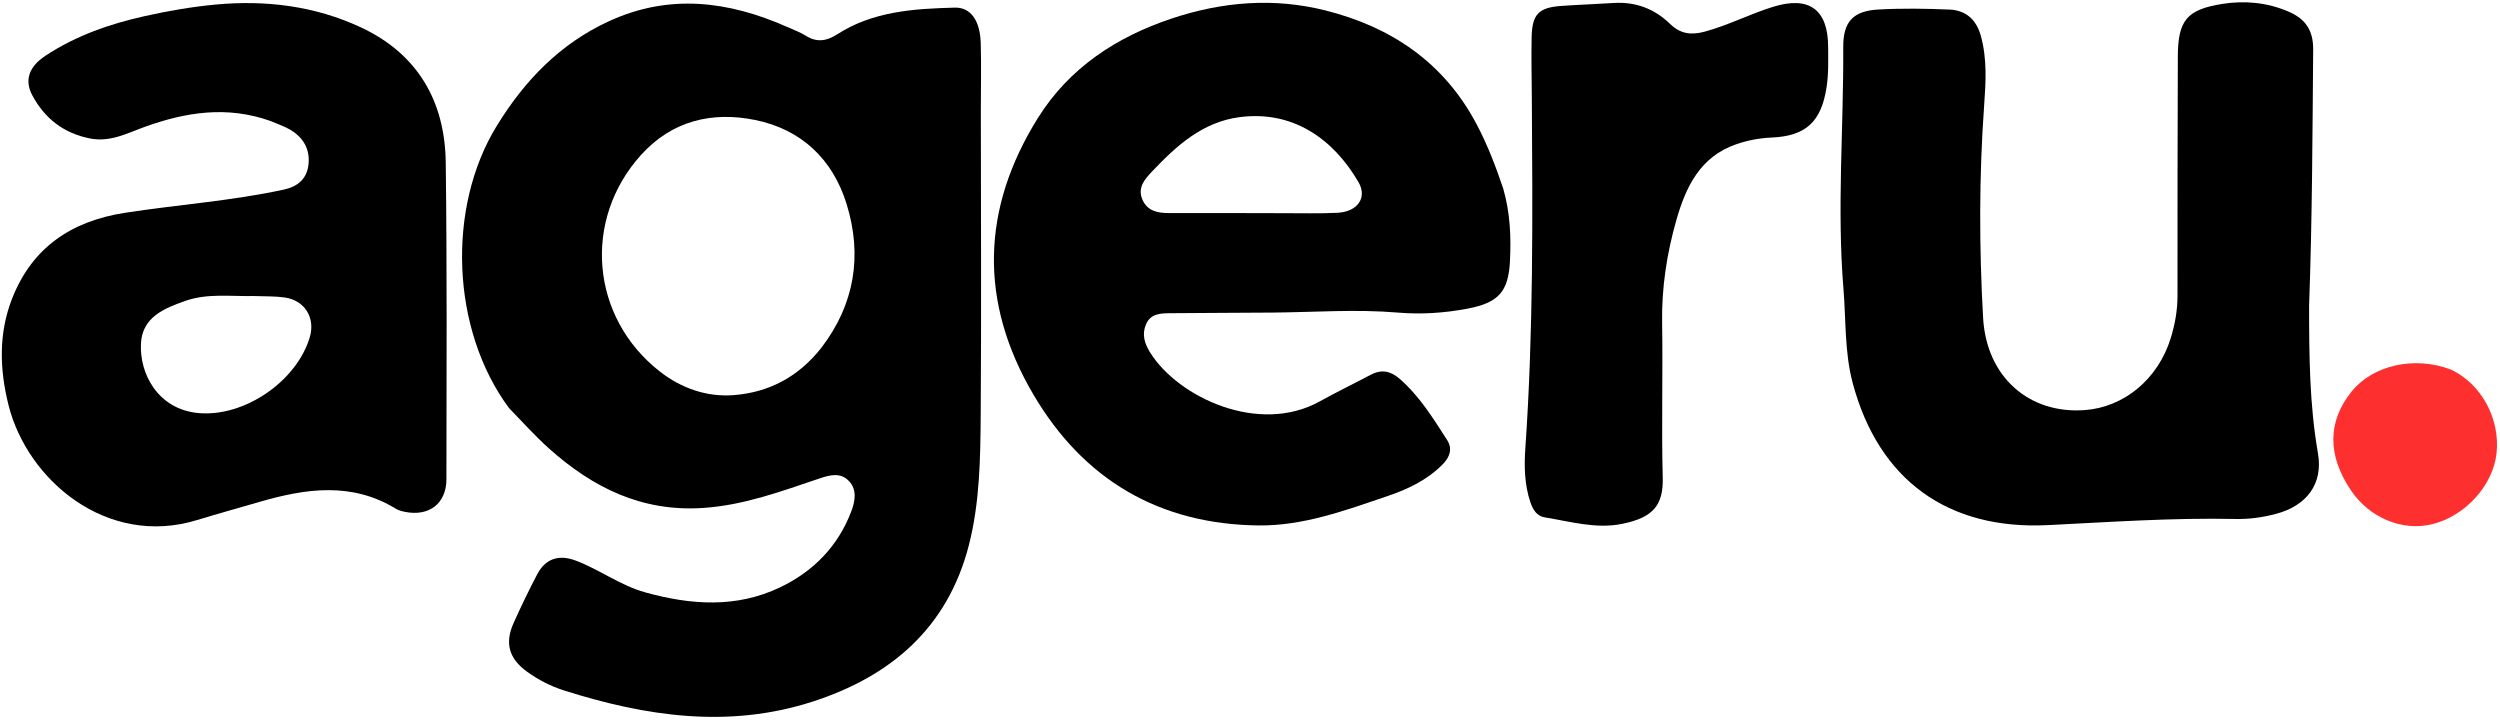
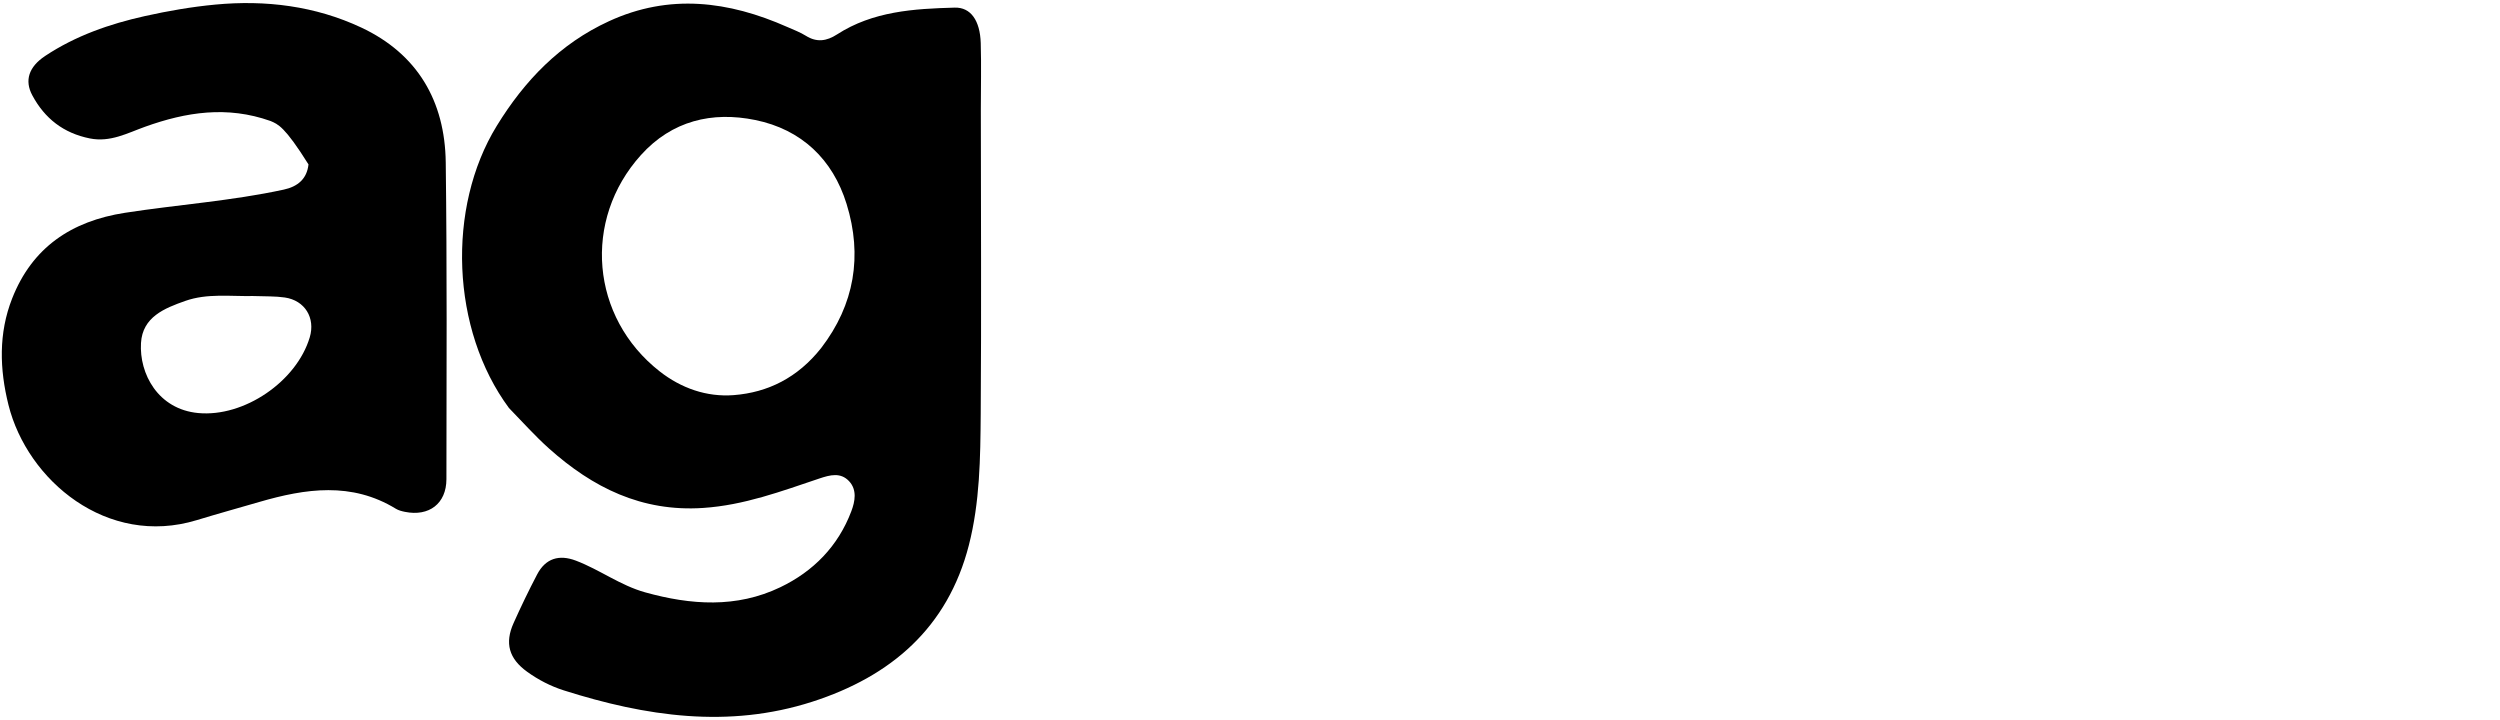
<svg xmlns="http://www.w3.org/2000/svg" width="785" height="226" viewBox="0 0 785 226" fill="none">
  <path d="M159.816 128.119C141.625 103.533 140.195 65.202 155.993 39.505C164.752 25.256 175.84 13.733 191.22 6.659C210.198 -2.07 228.78 0.316 247.191 8.464C249.17 9.34 251.233 10.103 253.054 11.243C256.489 13.394 259.586 12.904 262.829 10.809C274.105 3.527 286.942 2.74 299.781 2.393C304.805 2.257 307.745 6.453 307.952 13.523C308.157 20.516 307.98 27.519 307.982 34.518C307.993 66.347 308.178 98.177 307.943 130.003C307.841 143.802 307.678 157.724 304.223 171.19C297.562 197.158 279.707 212.406 255.047 220.342C228.7 228.822 202.72 224.929 177.05 216.785C172.922 215.476 169.03 213.466 165.506 210.921C159.804 206.804 158.435 201.953 161.261 195.652C163.575 190.49 166.034 185.382 168.66 180.372C171.309 175.317 175.553 174.034 180.85 176.047C188.321 178.886 194.804 183.833 202.591 185.999C216.922 189.985 231.233 191.005 245.012 184.397C255.397 179.417 263.176 171.498 267.312 160.543C268.471 157.475 269.193 153.838 266.601 151.081C263.948 148.26 260.653 149.118 257.301 150.244C245.369 154.249 233.651 158.642 220.763 159.496C201.482 160.774 186.106 153.095 172.361 140.806C168.024 136.928 164.135 132.548 159.816 128.119ZM257.837 109.294C268.351 95.609 270.847 80.294 265.838 64.072C261.493 49.999 251.63 40.644 237.18 37.688C223.592 34.908 210.981 37.895 201.251 48.69C182.851 69.103 185.481 99.641 207.126 116.604C213.889 121.904 221.922 124.721 230.363 124.072C241.147 123.243 250.48 118.581 257.837 109.294Z" fill="black" />
-   <path d="M472.018 59.231C474.218 66.925 474.494 74.386 474.134 81.898C473.667 91.63 470.495 95.069 460.822 96.913C453.568 98.296 446.237 98.773 438.944 98.153C425.785 97.035 412.664 98.045 399.526 98.149C388.867 98.234 378.206 98.247 367.547 98.346C364.523 98.374 361.329 98.404 359.868 101.777C358.496 104.946 359.344 107.82 361.163 110.724C369.982 124.795 395.315 136.655 414.422 126.023C419.653 123.113 425.06 120.519 430.348 117.707C433.725 115.911 436.594 116.427 439.464 118.924C445.724 124.37 449.997 131.329 454.399 138.179C456.186 140.96 455.21 143.571 452.975 145.829C448.16 150.695 442.188 153.557 435.837 155.713C422.594 160.208 409.272 165.157 395.157 164.99C364.032 164.623 340.224 150.67 324.455 123.834C307.358 94.736 308.121 65.491 325.924 37.015C335.743 21.31 350.546 11.605 367.968 5.798C383.786 0.525 399.97 -0.793 416.138 3.265C436.865 8.468 453.446 19.632 463.691 39.074C467.041 45.431 469.606 52.071 472.018 59.231ZM402.5 66.94C408.329 66.917 414.169 67.108 419.984 66.813C426.242 66.496 429.411 62.084 426.573 57.202C418.672 43.609 405.929 34.563 389.149 36.793C377.557 38.333 369.394 45.773 361.738 53.852C359.372 56.347 357.127 58.953 358.715 62.662C360.252 66.249 363.463 66.909 367.022 66.898C378.515 66.864 390.007 66.919 402.5 66.94Z" fill="black" />
-   <path d="M84.94 37.991C71.285 33.151 58.43 35.18 45.534 39.806C40.021 41.784 34.624 44.752 28.221 43.469C19.93 41.808 14.037 37.203 10.136 29.917C7.662 25.297 8.995 21.008 14.186 17.564C23.733 11.229 34.427 7.513 45.505 5.046C52.792 3.423 60.209 2.137 67.637 1.437C83.445 -0.053 98.971 1.876 113.396 8.627C131.119 16.923 139.721 31.775 139.963 51.003C140.379 84.154 140.225 117.313 140.177 150.468C140.166 158.15 134.696 162.259 127.136 160.719C126.166 160.522 125.142 160.263 124.313 159.756C110.391 151.24 95.957 153.388 81.411 157.618C74.866 159.522 68.295 161.338 61.775 163.325C33.64 171.896 8.589 150.856 2.664 127.161C-0.142 115.938 -0.479 104.649 3.804 93.745C10.112 77.688 22.414 69.419 39.269 66.816C55.859 64.254 72.651 63.098 89.095 59.54C93.508 58.585 96.37 56.164 96.867 51.629C97.389 46.873 95.262 43.207 91.22 40.785C89.38 39.682 87.289 38.998 84.94 37.991ZM79.465 92.953C72.337 93.098 65.075 92.05 58.17 94.489C51.641 96.795 44.76 99.522 44.272 107.696C43.697 117.334 49.587 128.5 62.233 129.695C76.621 131.056 93.13 119.787 97.263 105.917C99.079 99.825 95.738 94.333 89.419 93.411C86.469 92.981 83.441 93.089 79.465 92.953Z" fill="black" />
-   <path d="M725.056 96C725.066 111.815 725.18 127.087 727.834 142.283C729.53 151.996 724.249 158.795 714.699 161.343C710.461 162.473 706.229 163.051 701.872 162.958C682.205 162.539 662.592 163.924 642.973 164.89C611.606 166.435 589.926 150.704 581.782 120.399C579.156 110.628 579.663 100.615 578.847 90.702C576.765 65.397 578.919 40.085 578.778 14.776C578.734 6.845 581.864 3.435 589.762 2.991C597.233 2.571 604.758 2.69 612.241 3.013C617.199 3.227 620.501 6.105 621.909 11.02C624.02 18.386 623.545 25.865 623.007 33.349C621.417 55.479 621.449 77.654 622.691 99.759C623.743 118.483 637.227 130.051 654.624 128.771C666.986 127.862 677.687 118.992 681.625 106.122C682.937 101.836 683.744 97.439 683.735 92.859C683.685 67.866 683.783 42.872 683.838 17.878C683.863 6.47 686.56 2.979 697.934 1.208C704.896 0.124 711.857 0.769 718.524 3.612C723.901 5.905 726.39 9.515 726.338 15.559C726.113 42.21 726.041 68.862 725.056 96Z" fill="black" />
-   <path d="M480.995 31C480.962 24.173 480.785 17.842 480.937 11.519C481.108 4.448 483.207 2.355 490.245 1.86C495.72 1.476 501.208 1.288 506.686 0.939C513.575 0.501 519.479 2.732 524.392 7.495C527.59 10.596 530.907 11.127 535.309 9.931C542.741 7.912 549.549 4.351 556.867 2.104C567.997 -1.315 573.977 2.928 574.035 14.609C574.056 18.93 574.202 23.253 573.519 27.566C571.825 38.26 567.024 42.721 556.298 43.19C552.437 43.359 548.693 44.071 545.076 45.331C533.867 49.235 529.388 58.61 526.416 68.967C523.375 79.56 521.722 90.351 521.906 101.465C522.175 117.612 521.675 133.775 522.098 149.915C522.327 158.639 519.115 162.544 509.214 164.519C501.082 166.142 493.009 163.742 484.989 162.441C482.566 162.048 481.309 160.038 480.5 157.586C478.679 152.067 478.565 146.413 478.956 140.778C481.486 104.383 481.255 67.943 480.995 31Z" fill="black" />
-   <path d="M769.658 116.078C779.214 120.601 785.052 131.526 783.925 142.267C782.866 152.363 774.093 162.055 763.71 164.6C754.302 166.906 743.966 162.59 738.156 153.93C730.766 142.915 730.835 132.379 738.359 122.998C745.059 114.645 758.138 111.654 769.658 116.078Z" fill="#FD302F" />
+   <path d="M84.94 37.991C71.285 33.151 58.43 35.18 45.534 39.806C40.021 41.784 34.624 44.752 28.221 43.469C19.93 41.808 14.037 37.203 10.136 29.917C7.662 25.297 8.995 21.008 14.186 17.564C23.733 11.229 34.427 7.513 45.505 5.046C52.792 3.423 60.209 2.137 67.637 1.437C83.445 -0.053 98.971 1.876 113.396 8.627C131.119 16.923 139.721 31.775 139.963 51.003C140.379 84.154 140.225 117.313 140.177 150.468C140.166 158.15 134.696 162.259 127.136 160.719C126.166 160.522 125.142 160.263 124.313 159.756C110.391 151.24 95.957 153.388 81.411 157.618C74.866 159.522 68.295 161.338 61.775 163.325C33.64 171.896 8.589 150.856 2.664 127.161C-0.142 115.938 -0.479 104.649 3.804 93.745C10.112 77.688 22.414 69.419 39.269 66.816C55.859 64.254 72.651 63.098 89.095 59.54C93.508 58.585 96.37 56.164 96.867 51.629C89.38 39.682 87.289 38.998 84.94 37.991ZM79.465 92.953C72.337 93.098 65.075 92.05 58.17 94.489C51.641 96.795 44.76 99.522 44.272 107.696C43.697 117.334 49.587 128.5 62.233 129.695C76.621 131.056 93.13 119.787 97.263 105.917C99.079 99.825 95.738 94.333 89.419 93.411C86.469 92.981 83.441 93.089 79.465 92.953Z" fill="black" />
</svg>